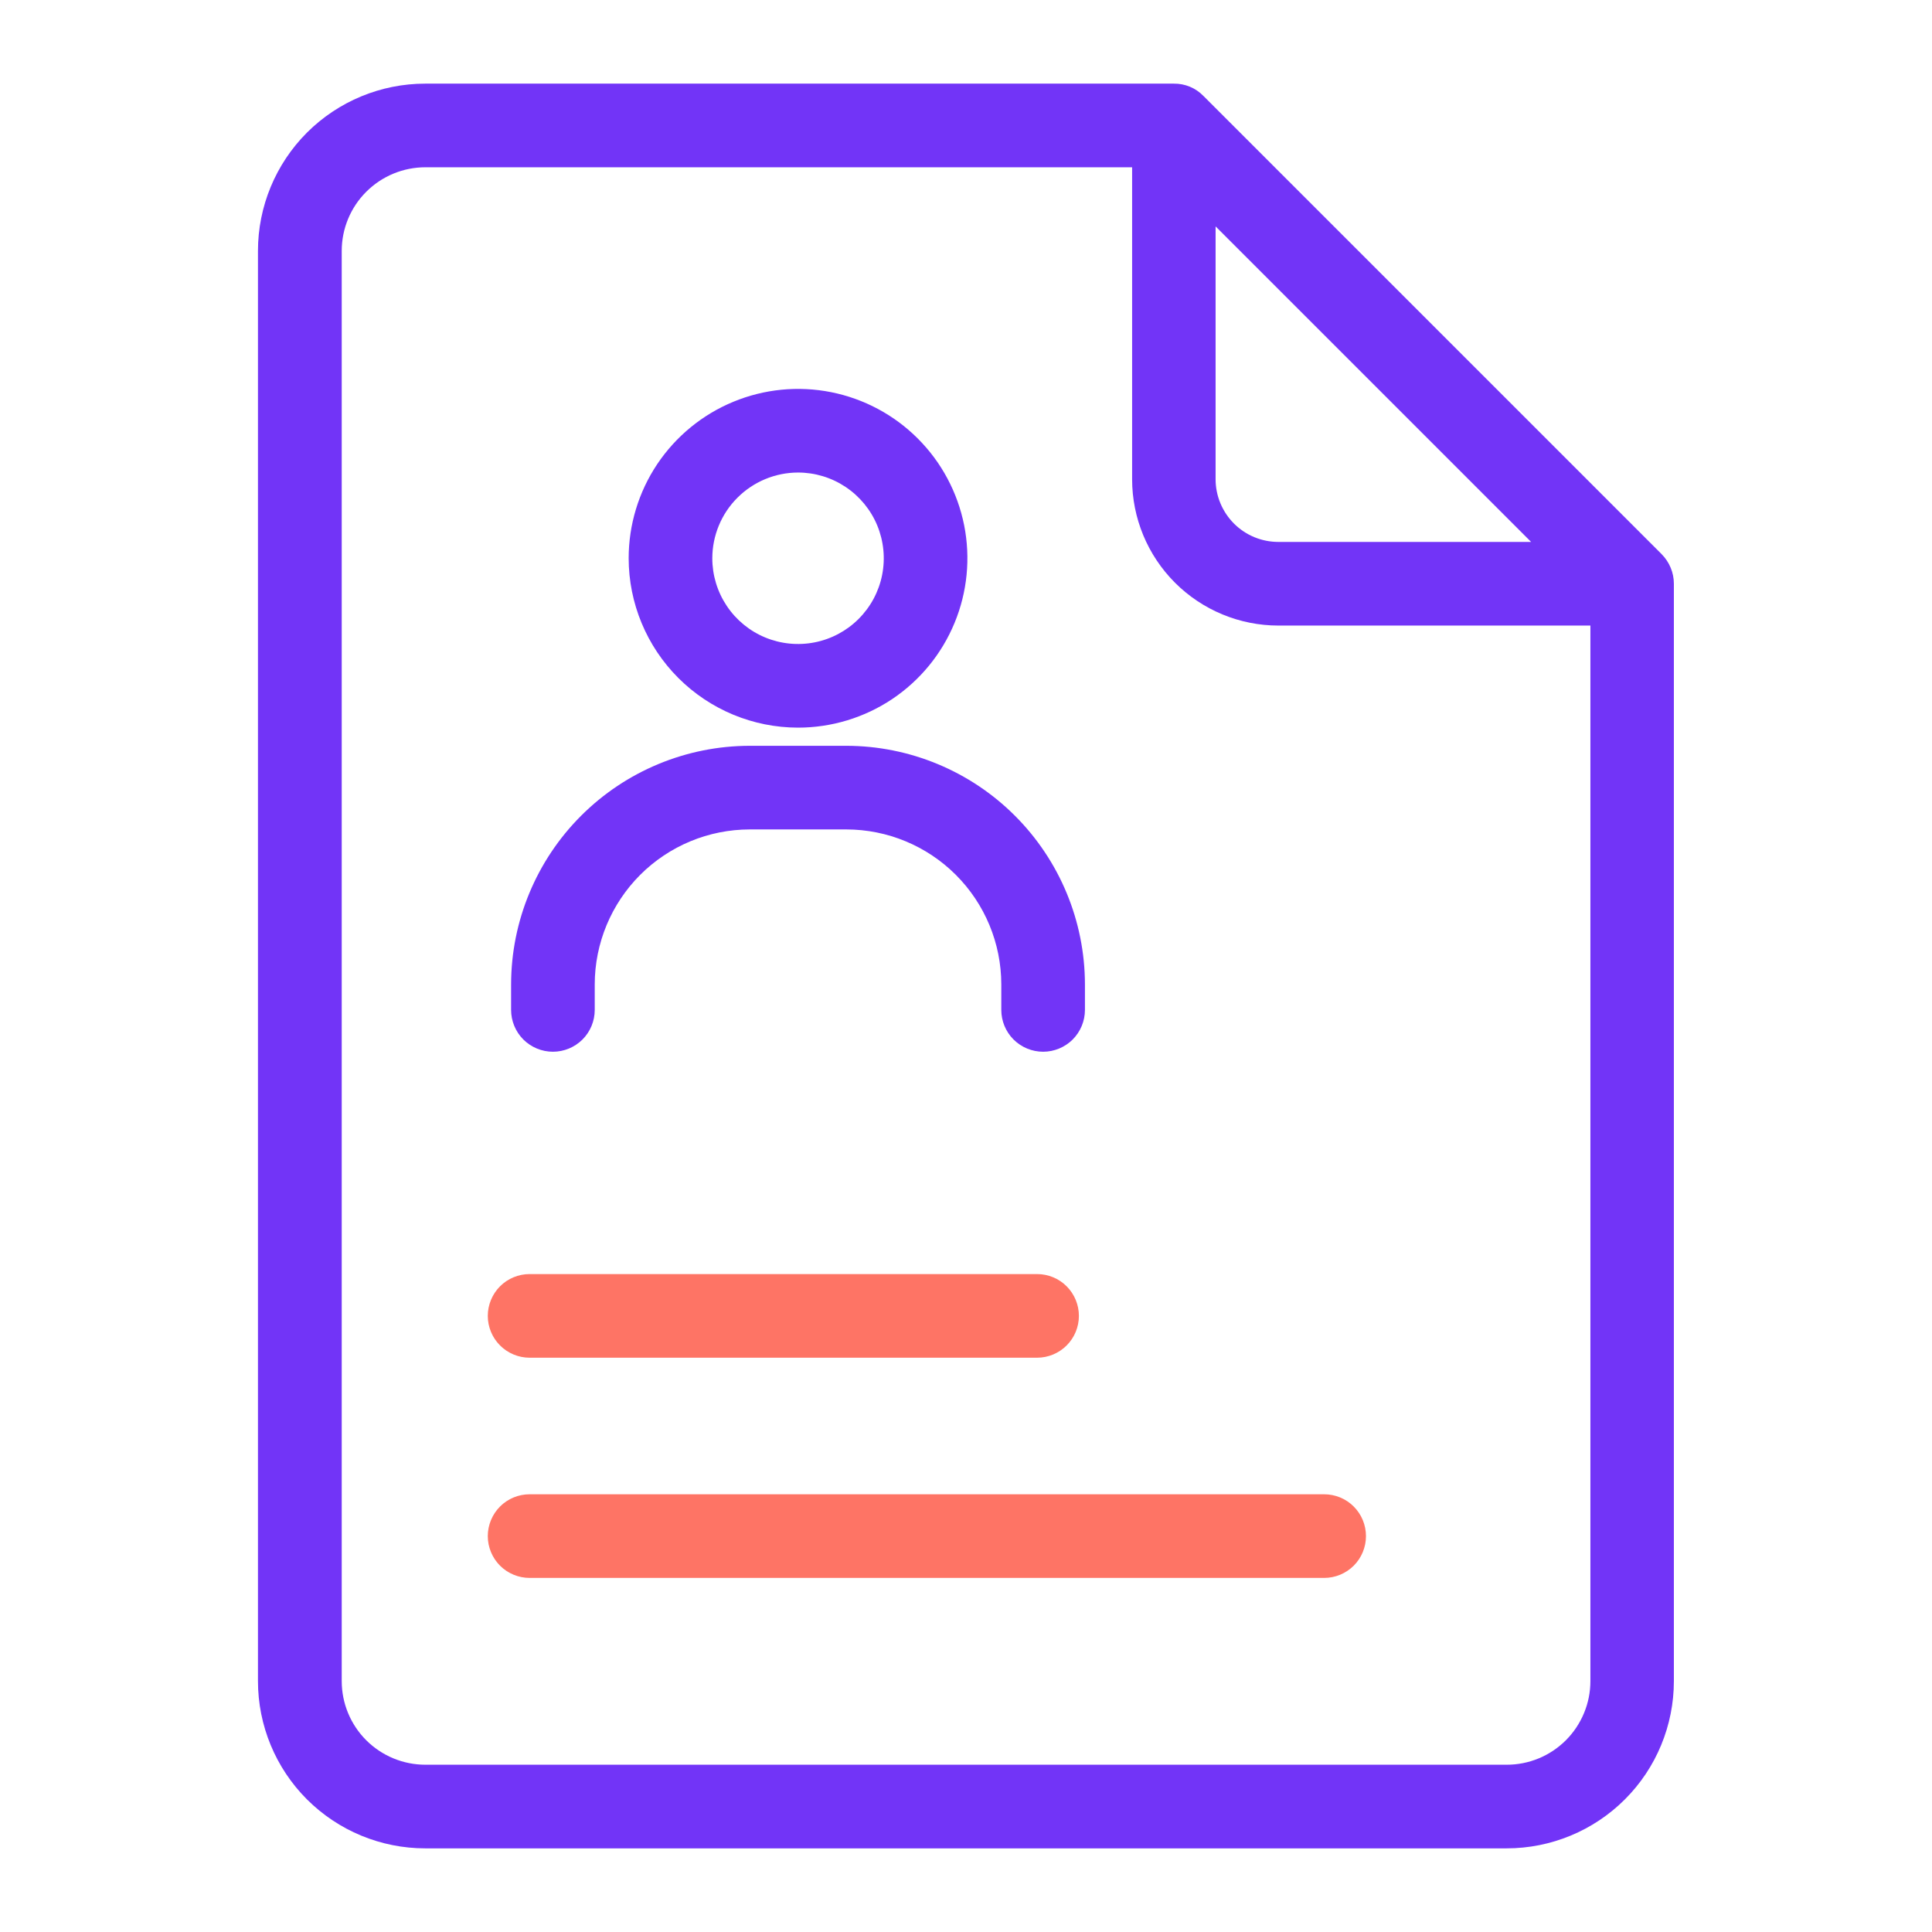
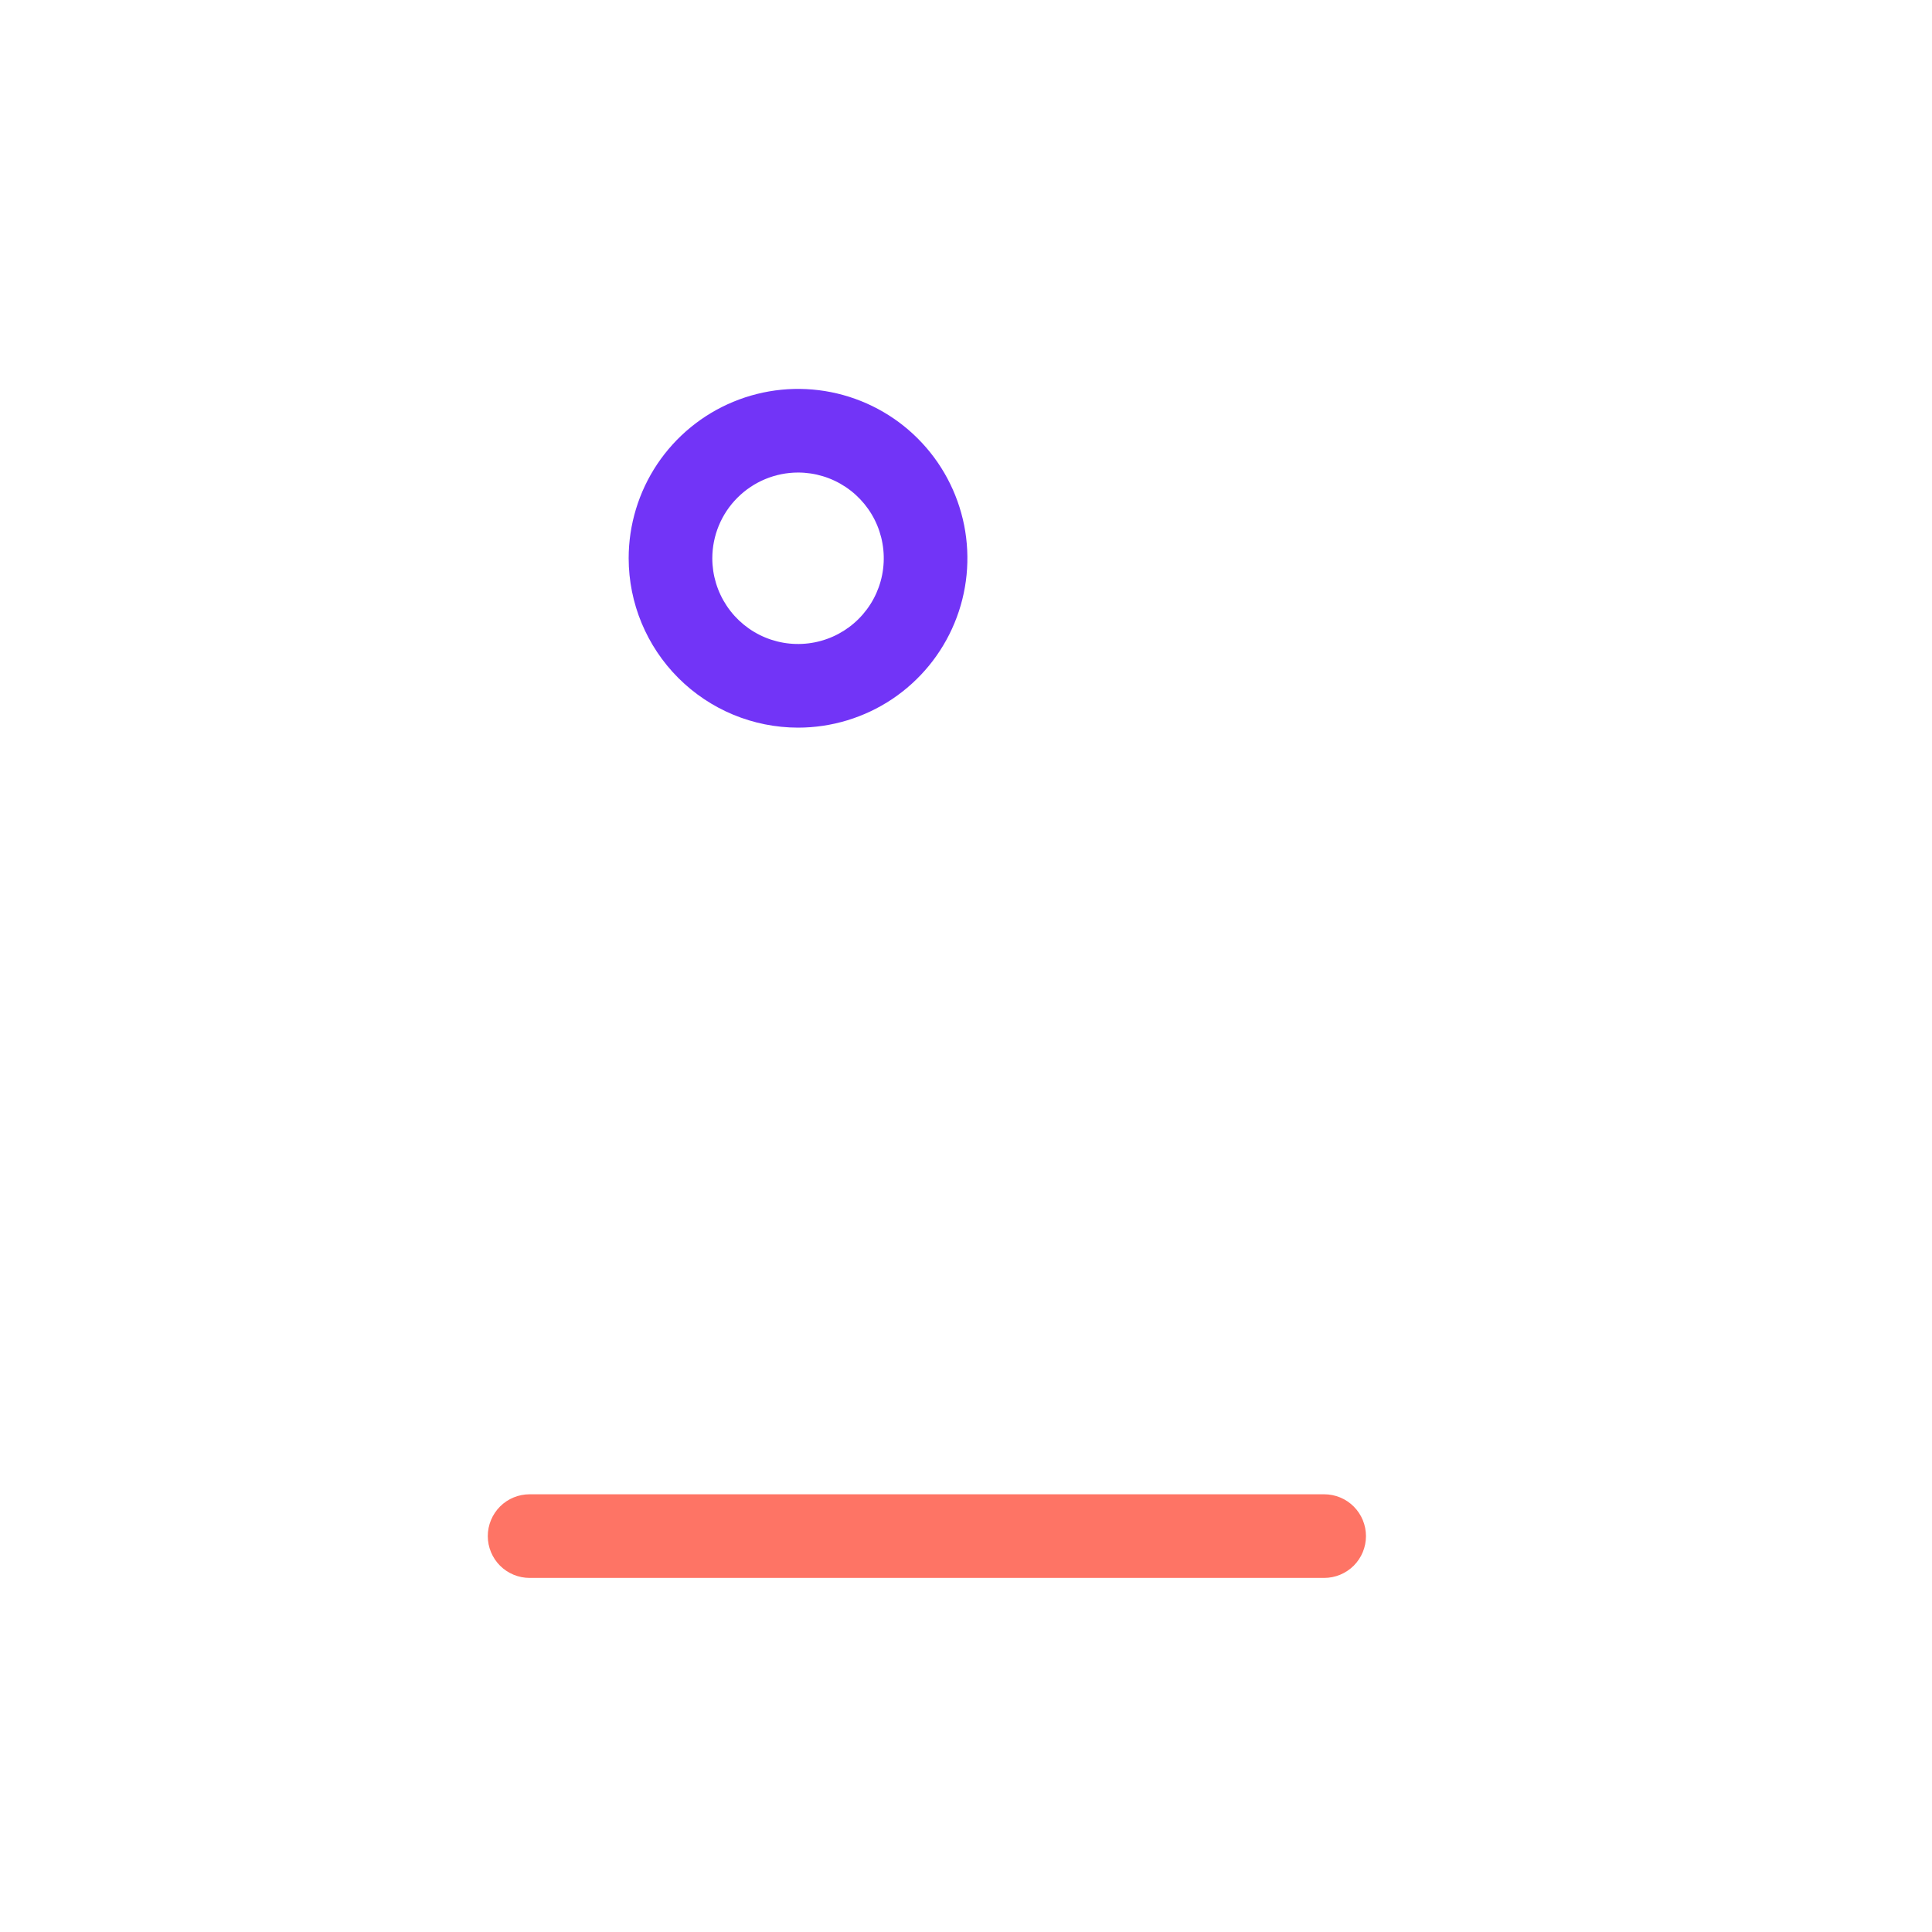
<svg xmlns="http://www.w3.org/2000/svg" width="48" height="48" viewBox="0 0 48 48" fill="none">
  <g id="resume 1">
-     <path id="Vector" d="M41.283 13.768L29.897 2.382C29.802 2.284 29.688 2.206 29.561 2.154C29.435 2.102 29.299 2.076 29.162 2.078H10.565C9.463 2.078 8.406 2.516 7.626 3.295C6.847 4.075 6.409 5.132 6.409 6.234V41.766C6.409 42.868 6.847 43.926 7.626 44.705C8.406 45.484 9.463 45.922 10.565 45.922H37.431C38.534 45.922 39.591 45.484 40.37 44.705C41.15 43.926 41.587 42.868 41.587 41.766V14.503C41.587 14.228 41.477 13.964 41.283 13.768ZM38.04 13.464H31.76C31.346 13.464 30.95 13.3 30.658 13.008C30.366 12.715 30.201 12.319 30.201 11.906V5.625L38.04 13.464ZM37.431 43.844H10.568C10.017 43.844 9.489 43.625 9.099 43.236C8.709 42.846 8.49 42.317 8.49 41.766V6.234C8.49 5.683 8.709 5.154 9.099 4.765C9.489 4.375 10.017 4.156 10.568 4.156H28.127V11.906C28.127 12.87 28.51 13.795 29.192 14.477C29.874 15.159 30.799 15.542 31.763 15.542H39.513V41.766C39.513 42.039 39.459 42.31 39.354 42.562C39.249 42.815 39.096 43.044 38.903 43.237C38.709 43.43 38.48 43.583 38.228 43.687C37.975 43.791 37.705 43.845 37.431 43.844Z" fill="#7234F7" />
    <path id="Vector_2" d="M19.827 18.078C20.659 18.078 21.473 17.831 22.165 17.369C22.857 16.906 23.396 16.249 23.714 15.48C24.033 14.711 24.116 13.866 23.954 13.049C23.791 12.233 23.391 11.483 22.802 10.895C22.214 10.306 21.464 9.906 20.648 9.743C19.832 9.581 18.986 9.664 18.217 9.983C17.448 10.301 16.791 10.841 16.328 11.532C15.866 12.224 15.619 13.038 15.619 13.87C15.62 14.986 16.064 16.055 16.853 16.844C17.642 17.633 18.711 18.077 19.827 18.078ZM19.827 11.74C20.248 11.74 20.66 11.865 21.01 12.099C21.36 12.333 21.634 12.666 21.795 13.055C21.956 13.444 21.998 13.873 21.916 14.286C21.834 14.699 21.631 15.078 21.333 15.376C21.035 15.674 20.656 15.877 20.242 15.959C19.829 16.041 19.401 15.999 19.012 15.838C18.623 15.677 18.29 15.404 18.056 15.053C17.822 14.703 17.697 14.291 17.697 13.87C17.698 13.306 17.922 12.764 18.322 12.365C18.721 11.966 19.262 11.741 19.827 11.74Z" fill="#7234F7" />
-     <path id="Vector_3" d="M13.737 26.13C14.013 26.13 14.277 26.02 14.472 25.826C14.667 25.631 14.776 25.366 14.776 25.091V24.457C14.777 23.436 15.184 22.458 15.905 21.736C16.627 21.014 17.606 20.608 18.627 20.607H21.027C22.047 20.608 23.026 21.014 23.748 21.736C24.47 22.458 24.876 23.436 24.877 24.457V25.091C24.877 25.366 24.986 25.631 25.181 25.826C25.376 26.02 25.64 26.13 25.916 26.13C26.192 26.13 26.456 26.02 26.651 25.826C26.845 25.631 26.955 25.366 26.955 25.091V24.457C26.953 22.885 26.328 21.379 25.216 20.267C24.105 19.156 22.598 18.531 21.027 18.529H18.627C17.055 18.531 15.548 19.156 14.437 20.267C13.325 21.379 12.7 22.885 12.698 24.457V25.091C12.698 25.366 12.808 25.631 13.002 25.826C13.197 26.02 13.462 26.13 13.737 26.13Z" fill="#7234F7" />
-     <path id="Vector_4" d="M13.158 33.732H25.766C26.041 33.732 26.306 33.622 26.501 33.427C26.695 33.233 26.805 32.968 26.805 32.693C26.805 32.417 26.695 32.153 26.501 31.958C26.306 31.763 26.041 31.654 25.766 31.654H13.158C12.883 31.654 12.618 31.763 12.423 31.958C12.229 32.153 12.119 32.417 12.119 32.693C12.119 32.968 12.229 33.233 12.423 33.427C12.618 33.622 12.883 33.732 13.158 33.732Z" fill="#FE7465" />
    <path id="Vector_5" d="M32.898 37.125H13.158C12.883 37.125 12.618 37.234 12.423 37.429C12.229 37.624 12.119 37.888 12.119 38.164C12.119 38.44 12.229 38.704 12.423 38.899C12.618 39.093 12.883 39.203 13.158 39.203H32.898C33.174 39.203 33.438 39.093 33.633 38.899C33.828 38.704 33.937 38.44 33.937 38.164C33.937 37.888 33.828 37.624 33.633 37.429C33.438 37.234 33.174 37.125 32.898 37.125Z" fill="#FE7465" />
  </g>
</svg>